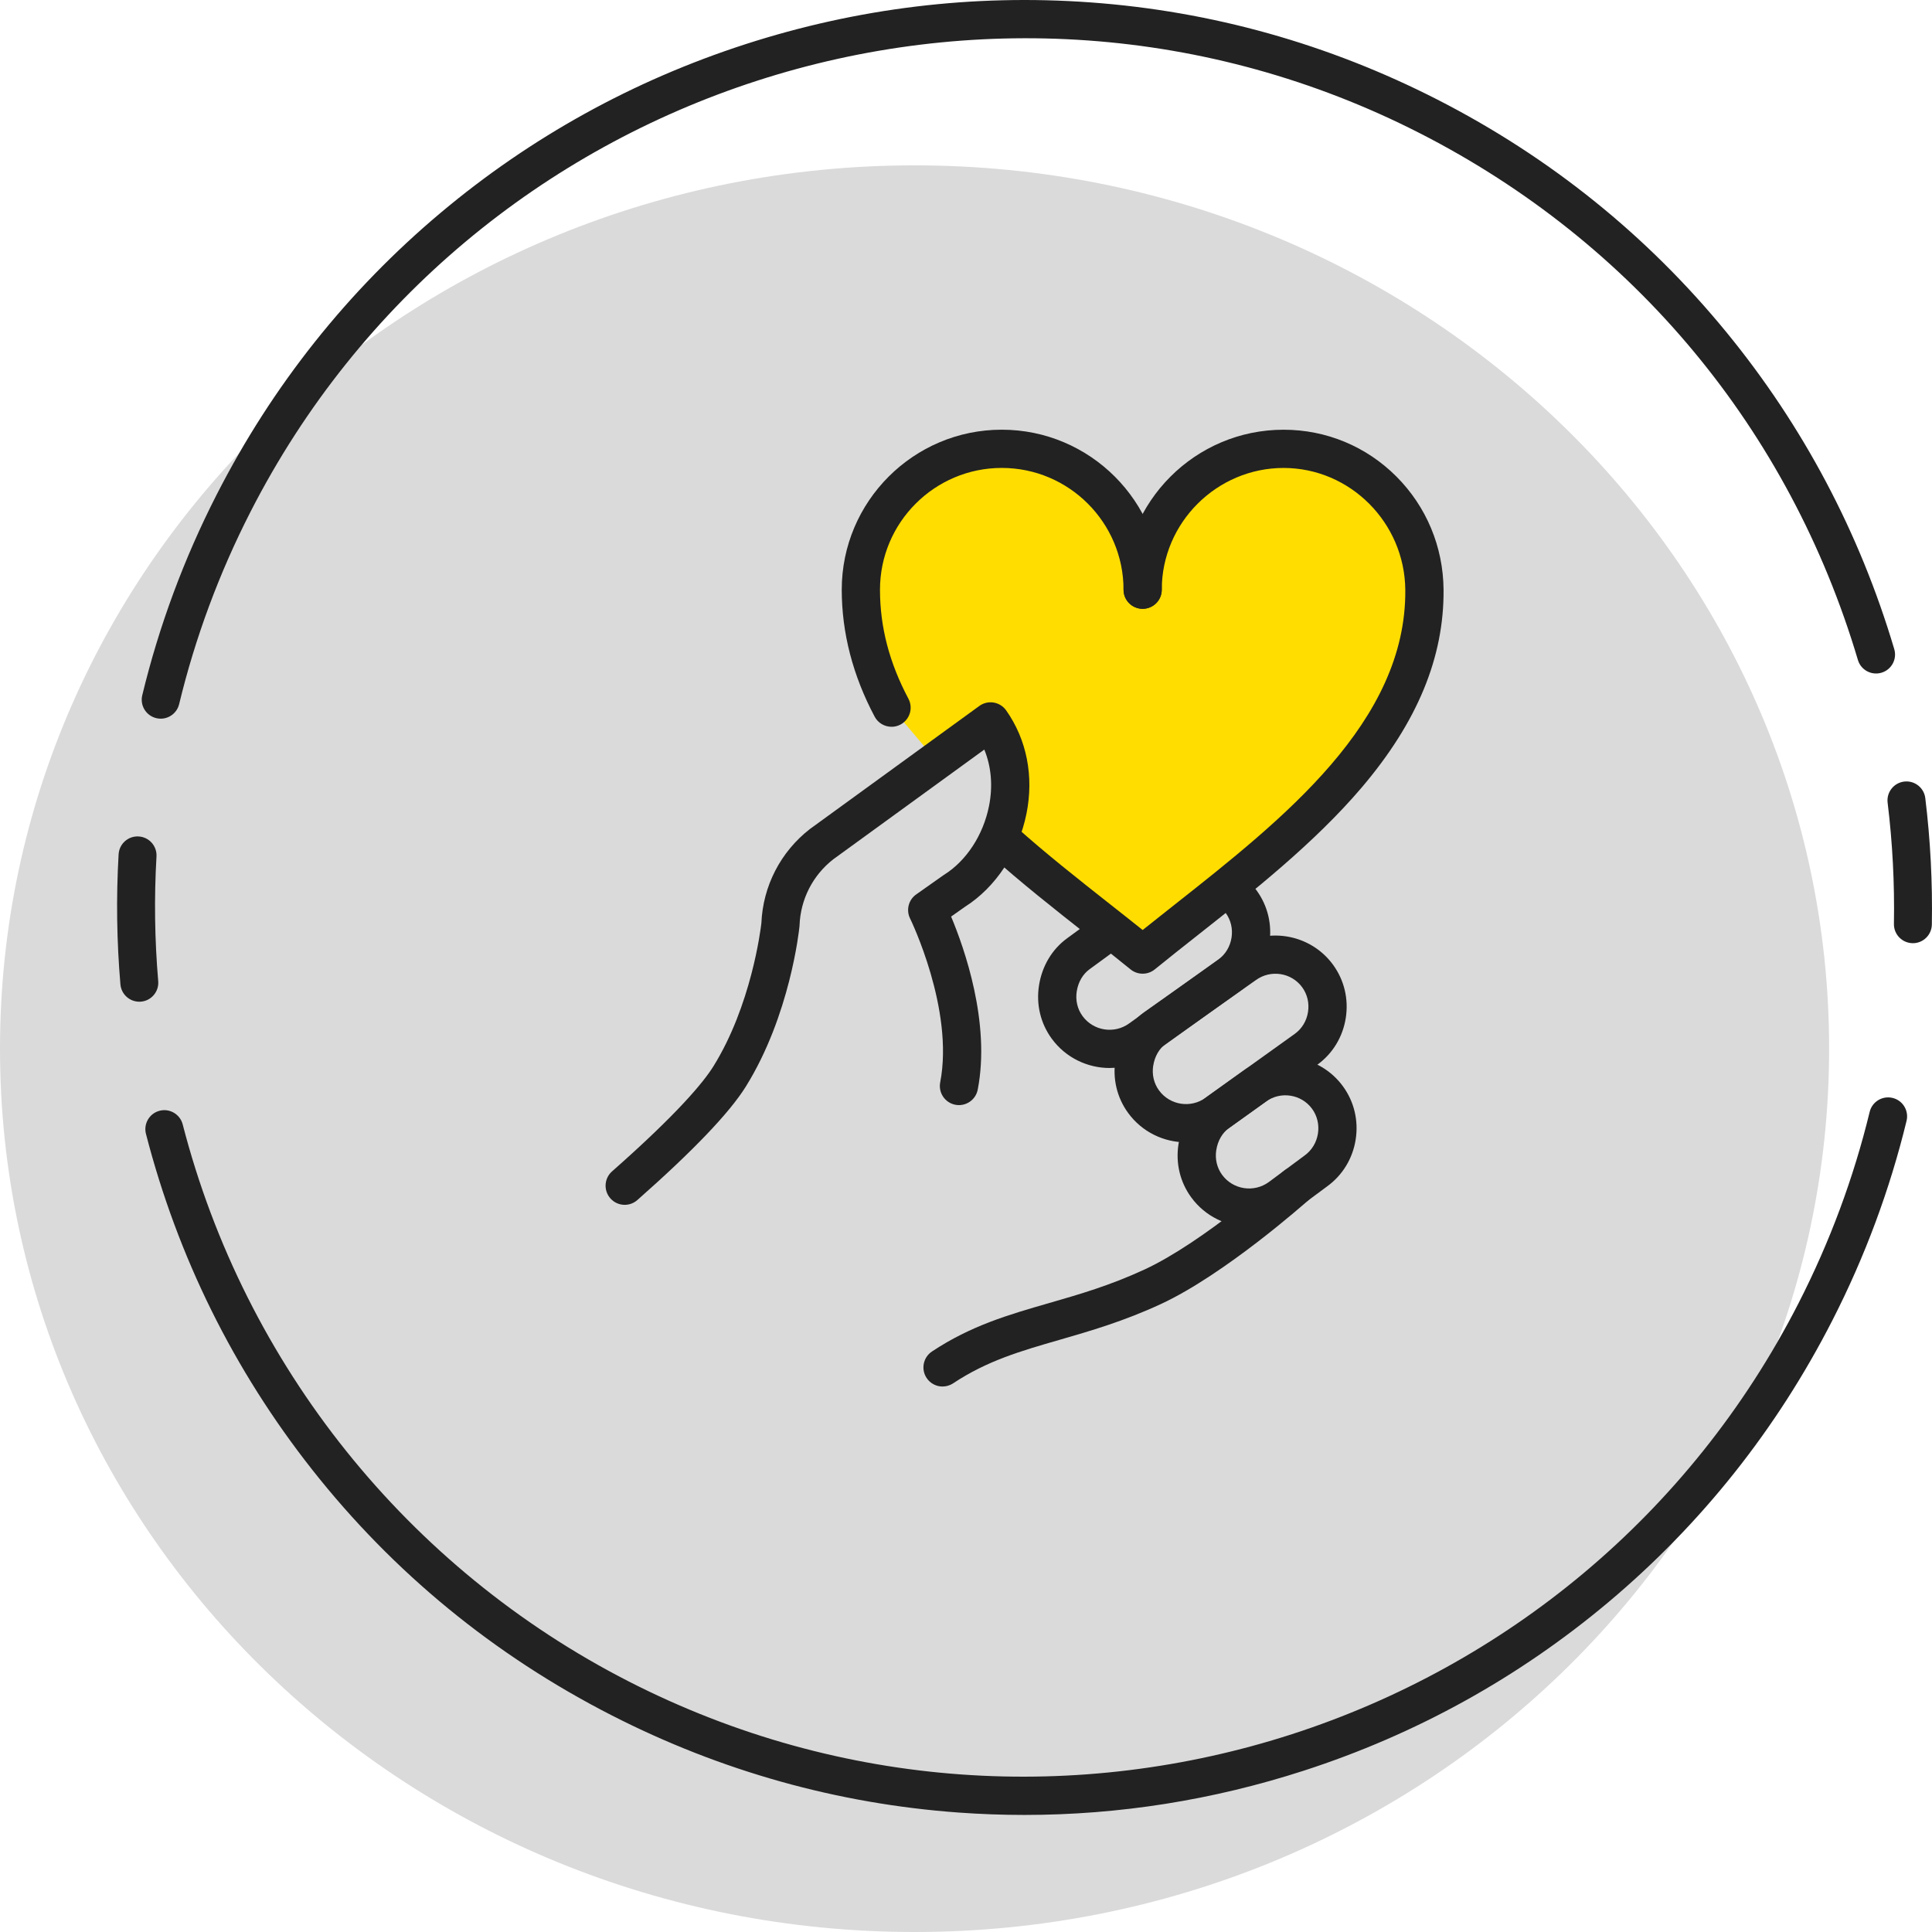
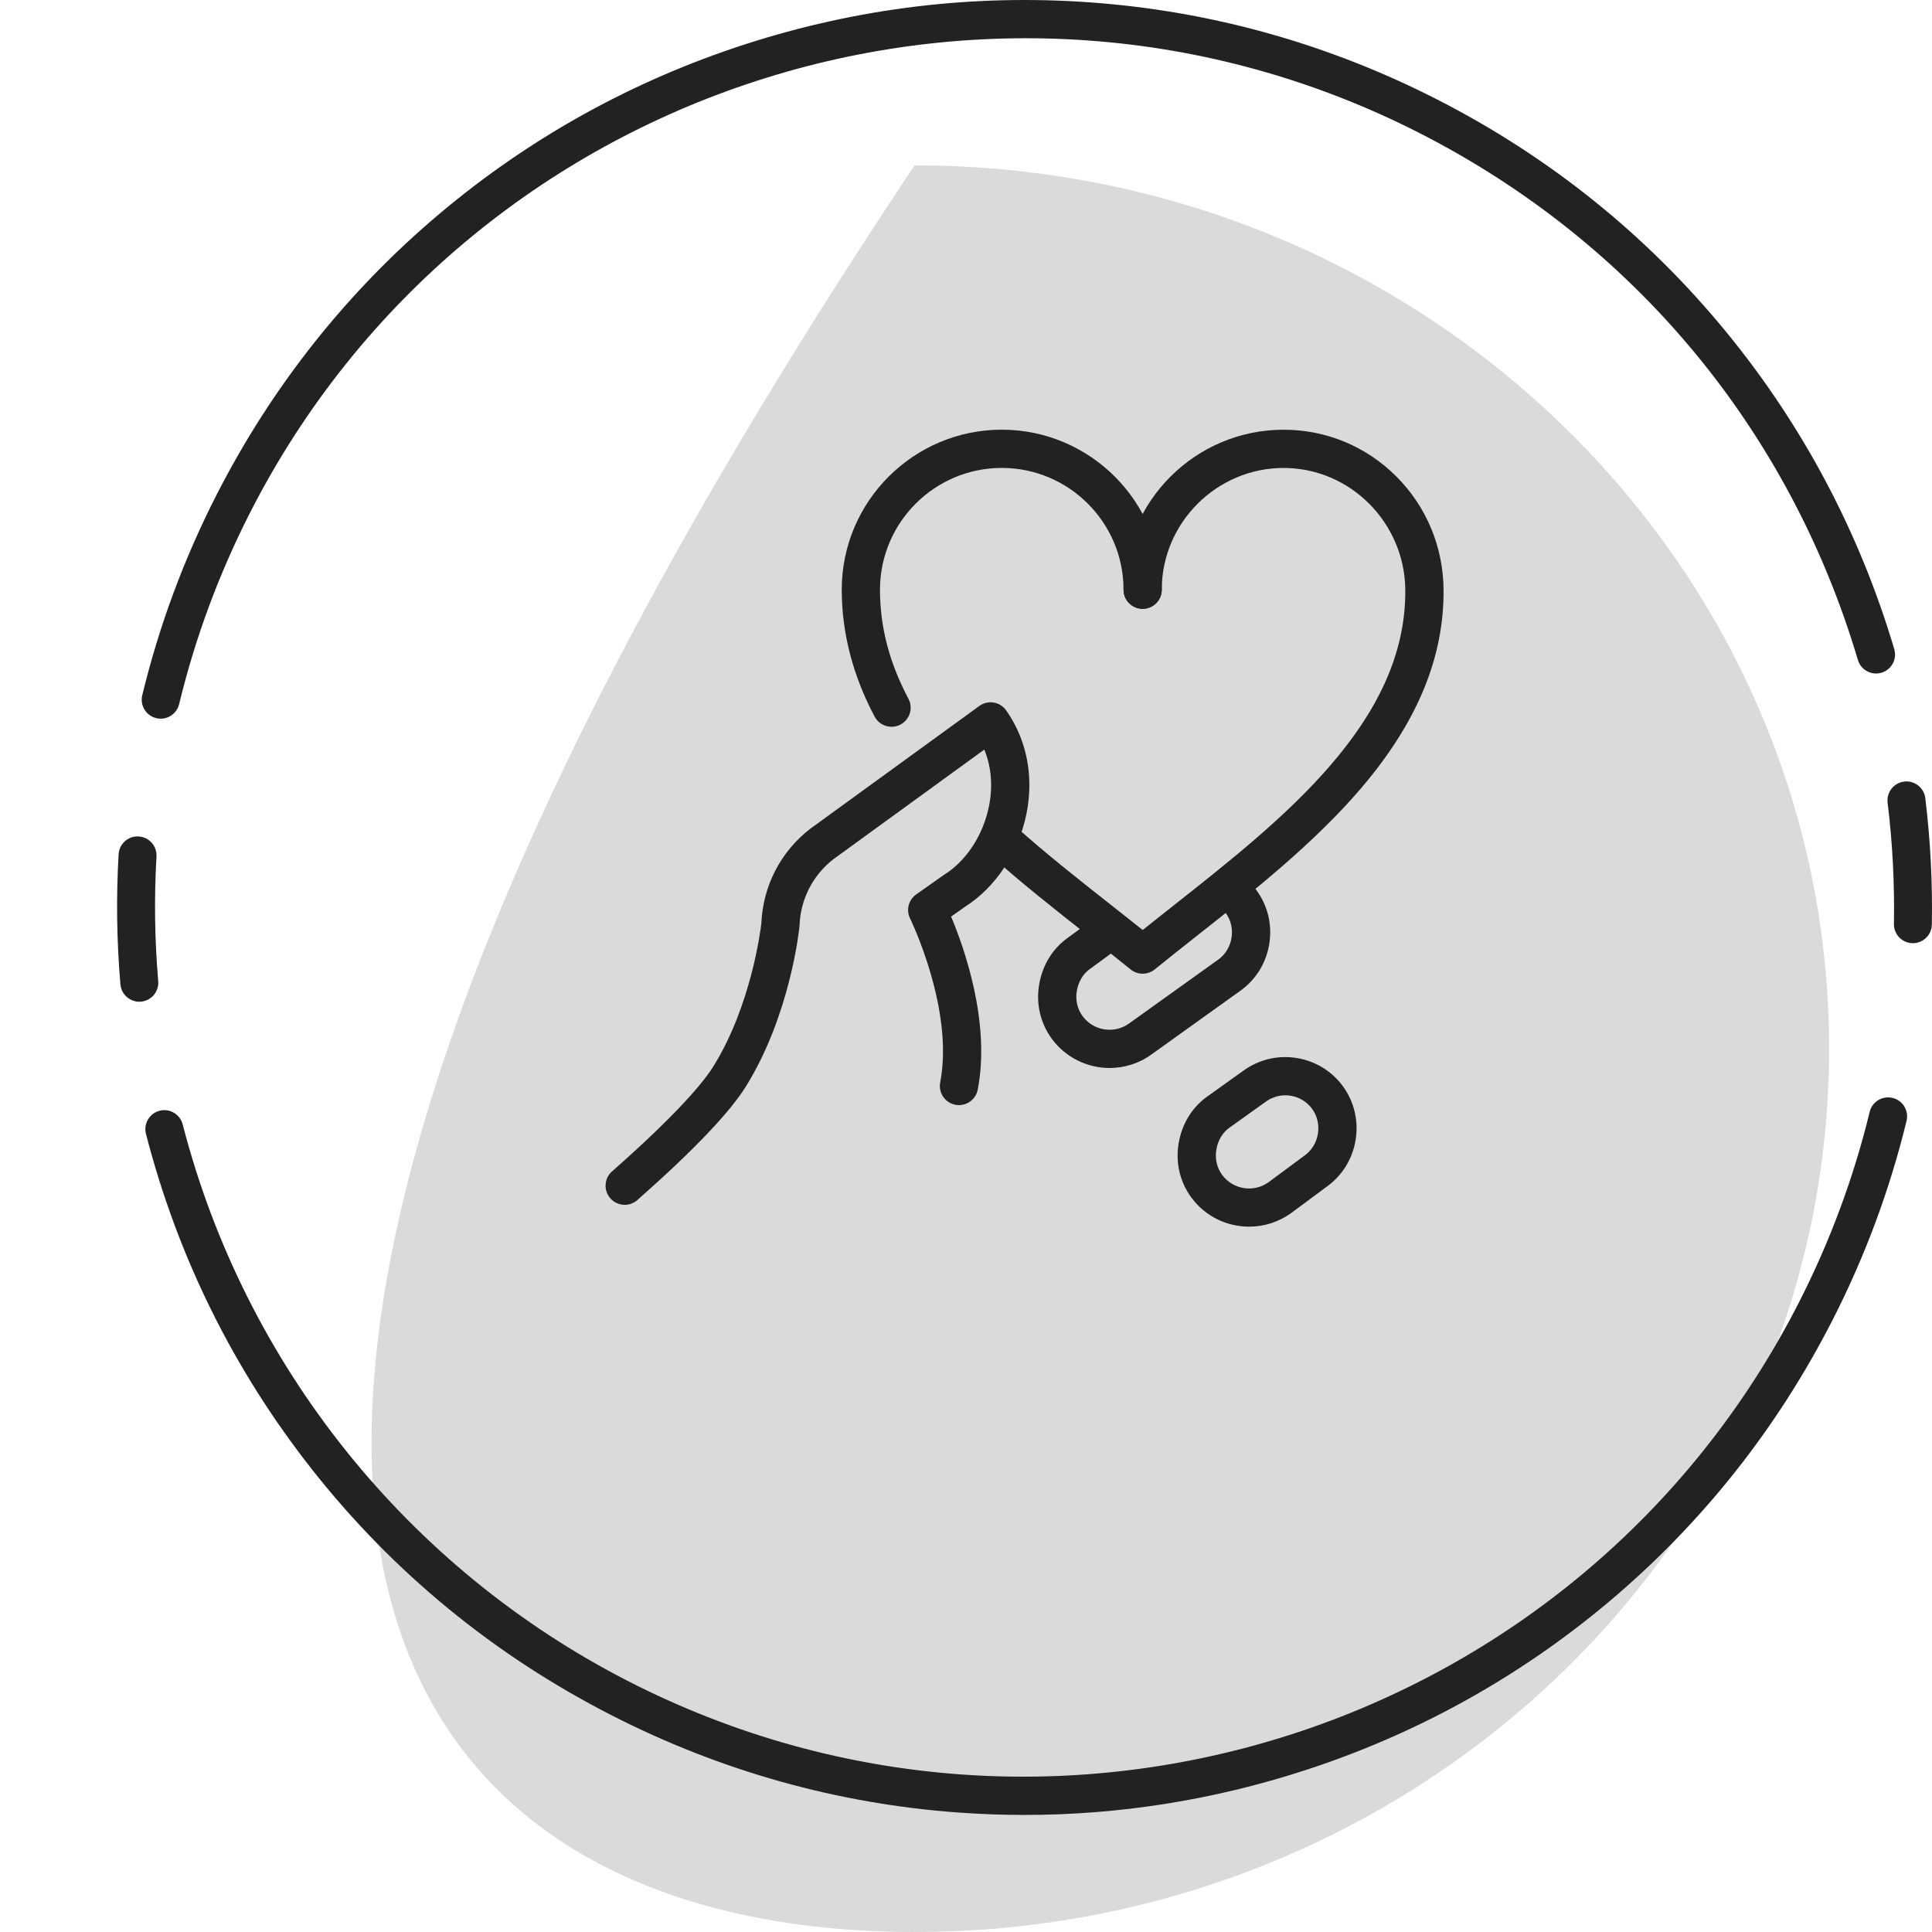
<svg xmlns="http://www.w3.org/2000/svg" width="137" height="137" viewBox="0 0 137 137" fill="none">
  <g clip-path="url(#clip0_769_742)">
-     <path d="M64.853 137C100.67 137 129.705 108.957 129.705 74.363C129.705 39.77 100.67 11.726 64.853 11.726C29.035 11.726 0 39.77 0 74.363C0 108.957 29.035 137 64.853 137Z" fill="#DADADA" />
+     <path d="M64.853 137C100.67 137 129.705 108.957 129.705 74.363C129.705 39.77 100.67 11.726 64.853 11.726C0 108.957 29.035 137 64.853 137Z" fill="#DADADA" />
    <path d="M9.878 71.032C9.188 71.032 8.6 70.504 8.539 69.802C8.276 66.742 8.233 63.638 8.411 60.579C8.455 59.837 9.087 59.27 9.832 59.314C10.574 59.357 11.14 59.993 11.097 60.735C10.926 63.666 10.968 66.64 11.219 69.573C11.283 70.312 10.735 70.965 9.994 71.028C9.955 71.032 9.916 71.034 9.877 71.034L9.878 71.032Z" fill="#222222" />
    <path d="M135.645 66.882C135.637 66.882 135.629 66.882 135.621 66.882C134.878 66.868 134.286 66.255 134.3 65.512C134.351 62.654 134.202 59.763 133.853 56.92C133.763 56.183 134.288 55.512 135.025 55.422C135.762 55.332 136.434 55.856 136.524 56.593C136.887 59.561 137.043 62.579 136.989 65.562C136.976 66.296 136.376 66.883 135.645 66.883V66.882Z" fill="#222222" />
    <path d="M11.396 50.962C11.291 50.962 11.184 50.95 11.079 50.924C10.357 50.749 9.913 50.023 10.088 49.3C11.272 44.396 13.046 39.609 15.364 35.075C19.316 27.342 24.665 20.614 31.262 15.076C37.634 9.729 44.895 5.713 52.843 3.14C60.792 0.568 69.03 -0.432 77.326 0.17C85.916 0.791 94.193 3.111 101.927 7.062C109.904 11.139 116.803 16.692 122.431 23.569C127.867 30.211 131.869 37.768 134.324 46.031C134.535 46.743 134.13 47.492 133.417 47.703C132.705 47.914 131.956 47.51 131.745 46.796C126.892 30.466 115.866 17.206 100.702 9.457C70.435 -6.01 33.226 6.031 17.759 36.3C15.538 40.645 13.838 45.232 12.703 49.931C12.554 50.547 12.004 50.962 11.397 50.962H11.396Z" fill="#222222" />
    <path d="M72.648 128.699C71.094 128.699 69.537 128.643 67.978 128.53C59.388 127.908 51.111 125.589 43.377 121.637C35.032 117.372 27.882 111.507 22.127 104.202C16.566 97.145 12.604 89.138 10.35 80.404C10.165 79.684 10.598 78.951 11.316 78.765C12.036 78.58 12.769 79.013 12.955 79.731C17.365 96.818 28.899 111.219 44.6 119.241C74.869 134.708 112.076 122.666 127.543 92.398C129.751 88.077 131.446 83.517 132.58 78.845C132.755 78.122 133.483 77.68 134.206 77.855C134.928 78.029 135.371 78.757 135.196 79.48C134.012 84.356 132.244 89.114 129.939 93.622C125.988 101.356 120.639 108.084 114.042 113.622C107.67 118.969 100.409 122.985 92.46 125.558C86.005 127.647 79.359 128.699 72.647 128.699H72.648Z" fill="#222222" />
-     <path d="M81.038 67.527L94.766 56.654L100.93 46.013L99.448 35.229L89.776 31.735L83.27 34.921L80.917 40.913L77.107 33.379L69.095 31.838L62.931 35.382L61.236 43.857L63.144 50.09L66.275 53.786L70.961 51.065L72.137 57.416L71.562 59.992L81.038 67.527Z" fill="#FFDD00" />
-     <path d="M66.838 98.32C66.4 98.32 65.969 98.108 65.708 97.715C65.294 97.092 65.463 96.25 66.088 95.835C68.855 93.998 71.542 93.223 74.386 92.403C76.52 91.788 78.728 91.152 81.19 90.007C85.361 88.069 90.939 83.118 90.995 83.068C91.553 82.57 92.41 82.618 92.908 83.178C93.406 83.738 93.358 84.593 92.798 85.091C92.558 85.305 86.868 90.356 82.332 92.465C79.679 93.698 77.265 94.393 75.137 95.008C72.384 95.802 70.007 96.487 67.587 98.093C67.356 98.246 67.095 98.319 66.838 98.319V98.32Z" fill="#222222" />
    <path d="M88.576 86.983C87.007 86.983 85.46 86.262 84.469 84.903C83.676 83.817 83.356 82.476 83.569 81.128C83.787 79.75 84.494 78.565 85.564 77.787L88.17 75.923C90.418 74.288 93.589 74.782 95.229 77.03C96.023 78.118 96.344 79.46 96.132 80.806C95.921 82.152 95.205 83.329 94.117 84.121L91.57 86.009C90.664 86.667 89.615 86.984 88.576 86.984V86.983ZM86.247 81.55C86.148 82.183 86.294 82.806 86.659 83.306C87.427 84.359 88.912 84.591 89.967 83.824L92.514 81.936C93.025 81.564 93.356 81.016 93.456 80.385C93.555 79.754 93.407 79.131 93.042 78.628C92.28 77.585 90.807 77.357 89.757 78.121L87.151 79.987C86.676 80.333 86.352 80.89 86.249 81.55H86.247Z" fill="#222222" />
-     <path d="M84.109 81.004C82.541 81.004 80.991 80.283 79.998 78.921C79.205 77.836 78.885 76.494 79.098 75.146C79.316 73.769 80.023 72.583 81.093 71.806C81.098 71.802 81.102 71.799 81.108 71.795L87.466 67.304C89.722 65.669 92.887 66.166 94.527 68.411C95.321 69.5 95.642 70.841 95.43 72.188C95.218 73.533 94.503 74.71 93.414 75.501L87.081 80.039C86.185 80.691 85.144 81.004 84.109 81.004ZM81.775 75.567C81.676 76.2 81.822 76.823 82.187 77.322C82.955 78.375 84.439 78.606 85.495 77.84L91.828 73.302C92.322 72.942 92.653 72.395 92.752 71.764C92.852 71.133 92.705 70.509 92.338 70.007C91.576 68.964 90.103 68.737 89.054 69.5C89.048 69.504 89.043 69.506 89.039 69.51L82.682 74.001C82.202 74.352 81.881 74.908 81.778 75.566L81.775 75.567Z" fill="#222222" />
    <path d="M78.689 75.733C77.12 75.733 75.57 75.01 74.577 73.65C73.785 72.564 73.465 71.225 73.677 69.875C73.895 68.497 74.603 67.312 75.672 66.534L77.927 64.885C78.531 64.444 79.379 64.576 79.822 65.18C80.263 65.784 80.131 66.631 79.527 67.074L77.268 68.725C76.781 69.079 76.458 69.636 76.353 70.297C76.254 70.93 76.4 71.553 76.765 72.052C77.533 73.105 79.017 73.338 80.072 72.57L86.405 68.032C86.898 67.673 87.229 67.124 87.329 66.494C87.428 65.863 87.282 65.24 86.915 64.737C86.745 64.504 86.539 64.308 86.302 64.153C85.675 63.743 85.501 62.903 85.911 62.276C86.321 61.651 87.161 61.474 87.788 61.885C88.299 62.22 88.742 62.641 89.105 63.139C89.899 64.227 90.22 65.569 90.008 66.914C89.796 68.259 89.081 69.438 87.992 70.229L81.659 74.767C80.763 75.418 79.722 75.731 78.689 75.731V75.733Z" fill="#222222" />
    <path d="M44.299 85.436C43.923 85.436 43.55 85.281 43.282 84.977C42.787 84.416 42.84 83.559 43.401 83.064C48.074 78.942 49.888 76.738 50.587 75.615C53.262 71.315 53.933 65.959 53.99 65.464C54.099 62.835 55.351 60.404 57.431 58.786C57.444 58.777 57.456 58.769 57.468 58.76L69.445 50.06C69.738 49.846 70.105 49.76 70.463 49.819C70.821 49.879 71.14 50.079 71.35 50.377C72.809 52.447 73.321 55.046 72.789 57.695C72.236 60.452 70.607 62.919 68.427 64.302L67.444 64.995C68.376 67.219 70.252 72.511 69.332 77.267C69.189 78.001 68.478 78.481 67.744 78.34C67.009 78.198 66.529 77.487 66.67 76.753C67.673 71.576 64.567 65.195 64.535 65.131C64.24 64.533 64.423 63.807 64.97 63.423L66.894 62.066C66.912 62.053 66.933 62.04 66.953 62.028C68.531 61.036 69.719 59.217 70.131 57.161C70.415 55.749 70.295 54.365 69.798 53.153L59.08 60.939C57.632 62.073 56.764 63.776 56.697 65.613C56.697 65.642 56.694 65.672 56.691 65.7C56.666 65.956 56.023 72.01 52.889 77.046C51.734 78.904 49.145 81.612 45.195 85.097C44.937 85.324 44.618 85.436 44.299 85.436Z" fill="#222222" />
    <path d="M63.219 51.536C62.734 51.536 62.264 51.275 62.021 50.816C60.473 47.901 59.689 44.873 59.689 41.816C59.689 35.56 64.779 30.47 71.035 30.47C77.291 30.47 82.381 35.56 82.381 41.816C82.381 42.564 81.774 43.171 81.026 43.171C80.278 43.171 79.671 42.564 79.671 41.816C79.671 37.054 75.797 33.181 71.036 33.181C66.275 33.181 62.401 37.054 62.401 41.816C62.401 44.462 63.061 46.99 64.417 49.546C64.768 50.208 64.516 51.028 63.854 51.379C63.653 51.486 63.435 51.538 63.221 51.538L63.219 51.536Z" fill="#222222" />
    <path d="M81.024 69.045C80.722 69.045 80.418 68.944 80.169 68.741C79.17 67.927 78.133 67.11 77.037 66.247C74.764 64.456 72.414 62.606 70.176 60.599C69.619 60.098 69.572 59.243 70.073 58.684C70.573 58.127 71.43 58.08 71.987 58.581C74.16 60.53 76.476 62.353 78.714 64.117C79.512 64.745 80.279 65.349 81.026 65.948C81.75 65.368 82.492 64.781 83.267 64.171C90.984 58.082 99.731 51.18 99.651 41.828C99.61 37.061 95.736 33.183 91.017 33.183C86.297 33.183 82.382 37.056 82.382 41.817C82.382 42.565 81.775 43.172 81.027 43.172C80.279 43.172 79.672 42.565 79.672 41.817C79.672 35.561 84.762 30.472 91.018 30.472C94.044 30.472 96.887 31.653 99.025 33.796C101.152 35.93 102.337 38.774 102.364 41.805C102.406 46.609 100.506 51.203 96.556 55.847C93.21 59.781 88.821 63.244 84.949 66.299C83.875 67.147 82.861 67.946 81.885 68.741C81.636 68.944 81.332 69.045 81.03 69.045H81.024Z" fill="#222222" />
  </g>
  <defs>
    <clipPath id="clip0_769_742">
      <rect width="137" height="137" fill="white" />
    </clipPath>
  </defs>
</svg>